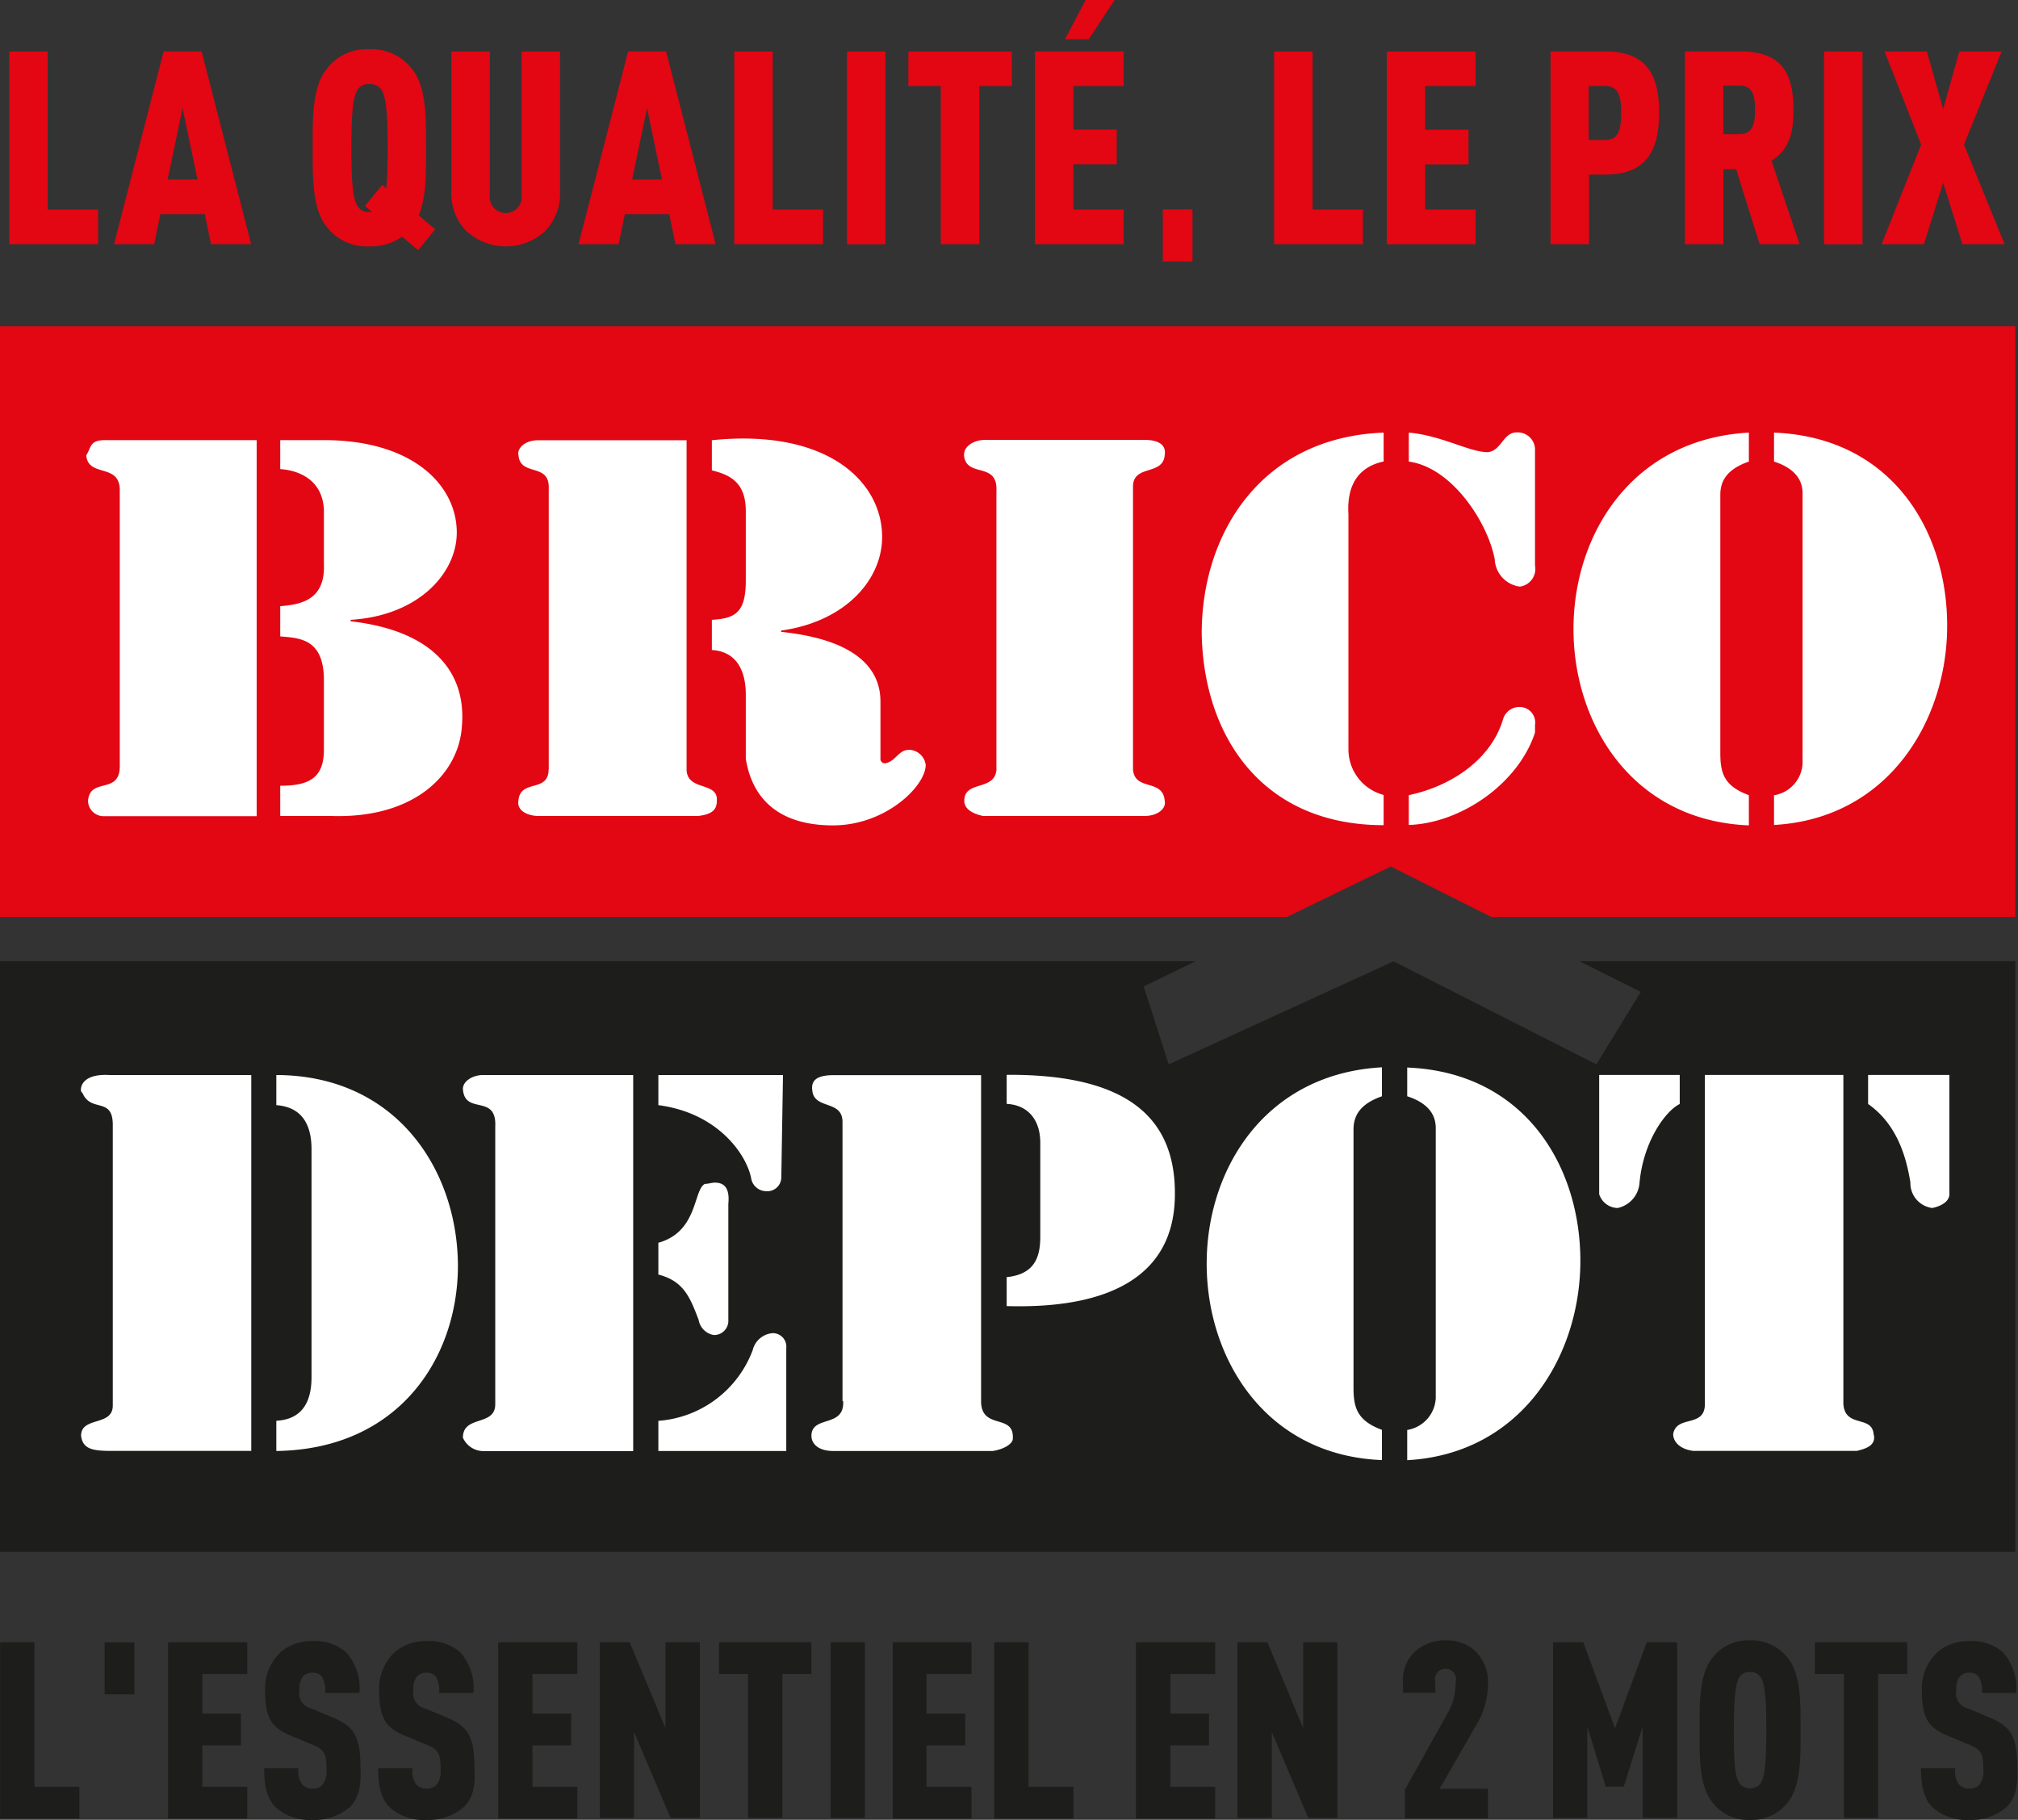
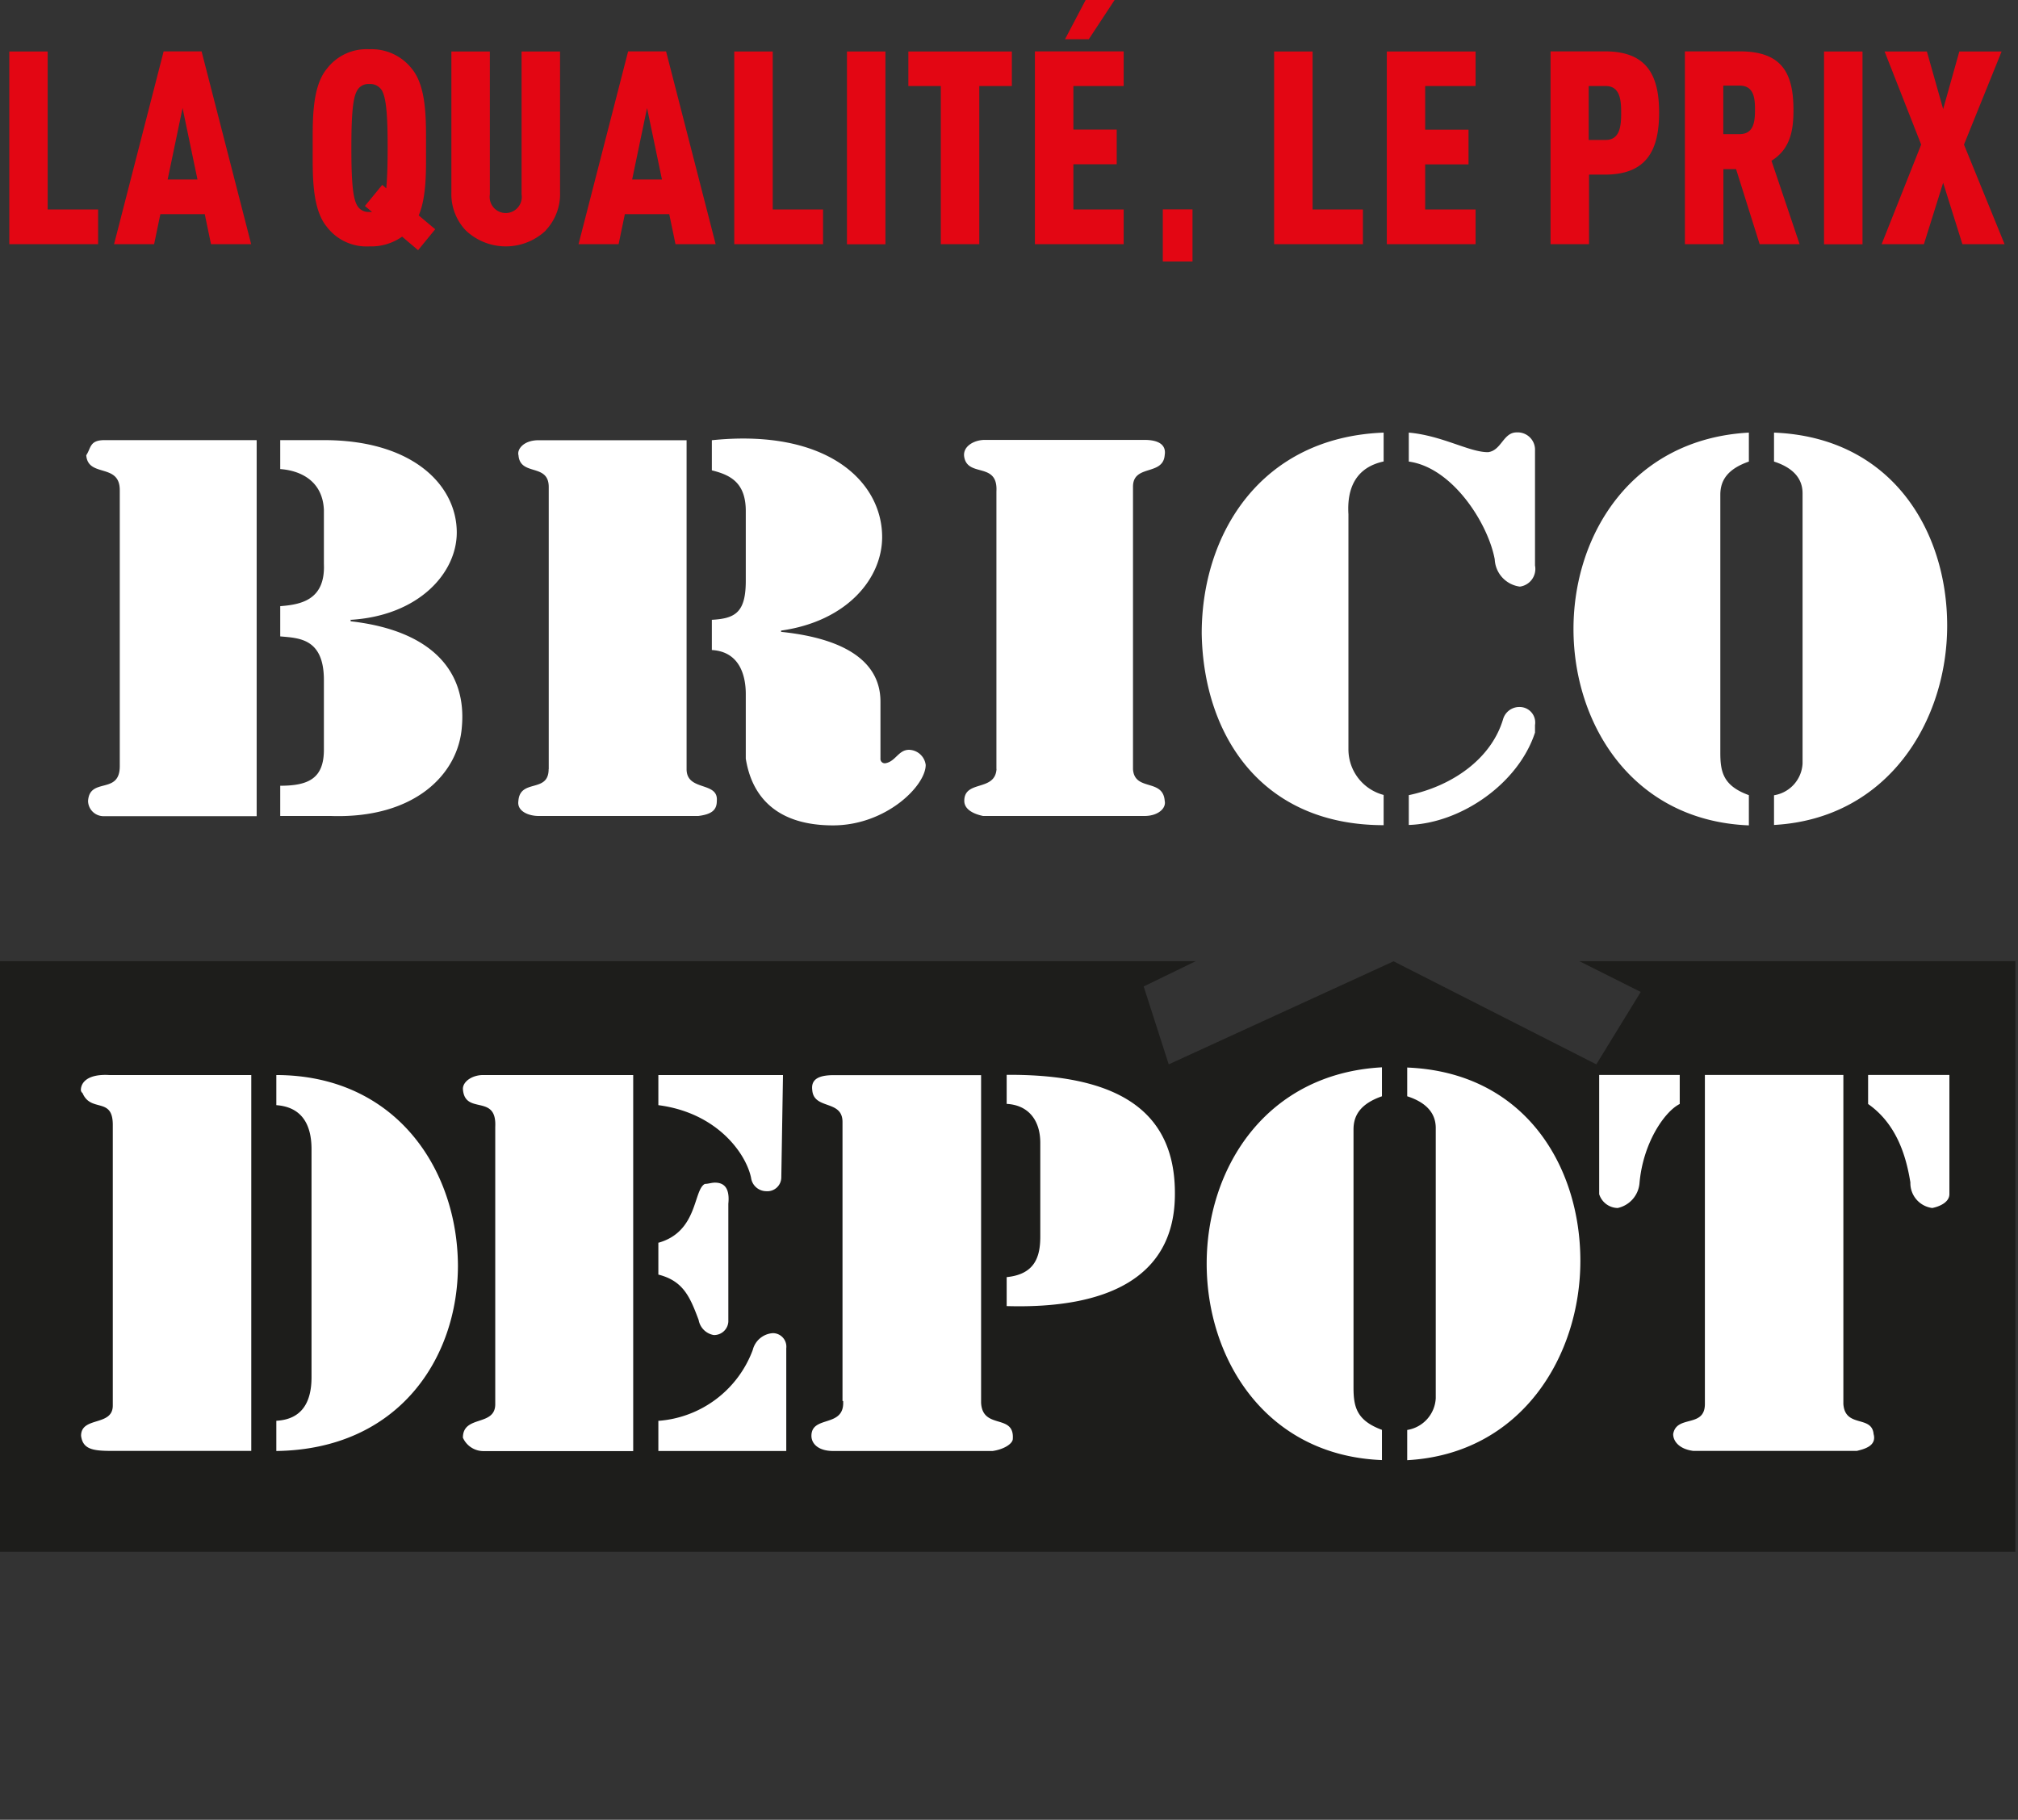
<svg xmlns="http://www.w3.org/2000/svg" id="Design" viewBox="0 0 190.9 172.17">
  <rect x="0" y="0" width="190.9" height="172.17" fill="#333333" stroke="none" />
  <defs>
    <style>.cls-1{fill:#1d1d1b}.cls-2{fill:#e30613}.cls-3{fill:#fff;fill-rule:evenodd}</style>
  </defs>
  <path d="m151.01 100.7-19.18-9.75-21.27 9.75-2.37-7.37 4.92-2.39H0v55.88h190.65V90.94h-41.24l5.8 2.91z" class="cls-1" />
-   <path d="M190.65 30.87H0v55.88h121.75l9.82-4.77 9.49 4.77h49.59z" class="cls-2" />
  <path d="M165.44 40.93c-11 .6-16.59 9.57-16.59 18.58s5.59 18.14 16.59 18.58v-2.86c-2.39-.87-2.7-2.14-2.7-4V46.81c0-1.31.63-2.42 2.7-3.14zm2.38 0v2.74c1.74.56 2.7 1.55 2.7 3v25.57a3.21 3.21 0 0 1-2.7 3v2.81c10.83-.6 16.38-9.89 16.38-18.86s-5.24-17.82-16.38-18.26m-34.55 34.3v2.82c4.92-.16 10.35-3.89 11.94-8.74v-.71a1.47 1.47 0 0 0-1.43-1.71 1.6 1.6 0 0 0-1.59 1.15c-1.11 3.74-4.79 6.32-8.92 7.19m-2.38-34.3c-11.62.44-17.21 9.57-17.21 19 .16 9.56 5.59 18.14 17.21 18.14v-2.86a4.46 4.46 0 0 1-3.33-4.28V48.66c-.16-2.58.79-4.45 3.33-5v-2.74Zm2.38 0v2.74c4.13.56 7.5 5.84 8.13 9.25a2.73 2.73 0 0 0 2.38 2.58 1.69 1.69 0 0 0 1.43-2V42.62a1.64 1.64 0 0 0-1.74-1.71c-1.27 0-1.43 1.71-2.7 1.87-1.75.02-4.33-1.57-7.5-1.85m-39 31.84c-.15 2.15-3.05 1-3.05 3 0 .87 1 1.27 1.78 1.43h15.27c1.27 0 2.07-.72 1.91-1.43-.16-2.15-2.86-.87-3-3V46.05c0-2.15 2.85-1 3-3 .16-1-.63-1.43-1.91-1.43H93.16c-1 0-2.1.6-1.95 1.59.32 2 3.21.44 3.05 3.29v26.24ZM67.34 41.64v2.86c1.74.43 3.21 1.15 3.21 3.85v6.6c0 3-1 3.57-3.21 3.69v2.86c2.73.16 3.21 2.58 3.21 4.17v6.11c.31 1.86 1.43 6.31 8.25 6.31 5 0 8.77-3.73 8.77-5.72a1.63 1.63 0 0 0-1.58-1.43c-1 0-1.27 1.11-2.23 1.27a.41.41 0 0 1-.47-.44v-5.4c0-3.29-2.58-5.88-9.4-6.59v-.12c6.18-.87 9.56-4.88 9.56-8.86-.01-5.3-5.28-10.27-16.11-9.15ZM51.9 72.77c0 2.3-2.7.87-2.86 3-.16 1 1 1.43 1.9 1.43h15.12c1.27-.16 1.75-.56 1.75-1.43.16-1.87-2.86-.87-2.86-3V41.65h-14c-1.43 0-2.06.87-1.9 1.43.16 2 2.86.71 2.86 3v26.68ZM24.21 41.64H9.9c-1.43 0-1.27.72-1.74 1.43.16 2.14 3.17.71 3.17 3.3v26.12c0 2.74-2.86 1-3 3.3a1.47 1.47 0 0 0 1.43 1.43h14.52V41.65Zm9 17c6.39-.4 10-4.41 10-8.26 0-4.45-4.13-8.74-12.57-8.74h-4.13v2.74c1.75.12 4 1 4.13 3.85v5.12c.15 3.45-2.22 3.85-4.13 4v2.86c1.75.16 4.13.16 4.13 4.13v6.59c0 2.7-1.43 3.41-4.13 3.41v2.86h4.76c8 .28 12.1-4 12.42-8.42.48-5.28-2.86-9.13-10.52-10v-.16ZM176.72 101.71v2.74c2.86 2 3.65 5.28 4 7.42a2.37 2.37 0 0 0 2.07 2.42c.79-.16 1.62-.59 1.62-1.31V101.7h-7.66m-17.85 0h-7.62v11.28a1.87 1.87 0 0 0 1.75 1.31 2.63 2.63 0 0 0 2.06-2.3c.32-3.85 2.38-6.83 3.81-7.54v-2.74Zm2.38 0v31.13c0 2.3-2.69 1-3 2.85 0 .72.63 1.43 1.9 1.59h15.48c.63-.16 1.9-.44 1.58-1.59-.16-1.82-2.7-.55-2.86-2.85V101.7h-13.09Zm-30.55-.72c-11 .6-16.58 9.57-16.58 18.58s5.59 18.15 16.58 18.58v-2.86c-2.38-.88-2.69-2.15-2.69-4v-24.42c0-1.31.63-2.42 2.69-3.14zm2.39 0v2.74c1.74.56 2.7 1.55 2.7 3v25.57a3.21 3.21 0 0 1-2.7 3v2.86c10.83-.6 16.38-9.88 16.38-18.86s-5.27-17.86-16.41-18.29Zm-37.89.72v2.74c2.06.11 3.18 1.55 3.18 3.69v8.85c0 1.87-.47 3.58-3.18 3.85v2.74c9.56.28 15.75-2.74 15.91-10.29.16-7.14-4-11.59-15.59-11.59h-.32Zm-15.47 30.85c.16 2.58-3 1.31-3 3.3 0 .72.63 1.43 2.06 1.43H93.9c1.11-.16 1.91-.71 1.91-1.15.16-2.42-2.86-.83-3-3.41v-31H78.9c-1.27 0-2.22.28-2.06 1.43.16 1.87 2.86.87 2.86 3v26.4ZM59.9 101.71H45.7c-1 0-1.91.59-1.91 1.31.16 2.54 3.21.4 3.06 3.58v26.25c0 2.14-3.06 1-3.06 3.17a2.13 2.13 0 0 0 1.91 1.27h14.2v-35.57Zm2.38 32.71v2.86h12.1v-9.72a1.28 1.28 0 0 0-1.27-1.43 2.1 2.1 0 0 0-1.9 1.59 10.33 10.33 0 0 1-8.97 6.71Zm0-32.71v2.85c5.56.72 8.29 4.57 8.77 6.87a1.46 1.46 0 0 0 1.43 1.27 1.32 1.32 0 0 0 1.43-1.27l.16-9.72H62.29Zm0 15.88v3c2.38.6 3 2.14 3.81 4.29a1.76 1.76 0 0 0 1.43 1.43 1.35 1.35 0 0 0 1.38-1.26v-11.16c.16-1.59-.48-2-1.27-2-.32 0-.63.12-.95.12-1.11.58-.64 4.55-4.44 5.58Zm-38.52-15.88H10.35c-2.07-.12-2.7.71-2.7 1.43a.41.41 0 0 0 .16.28c.79 1.87 2.86.32 2.86 3v26.56c0 2-3 1-3 2.86.16 1.27 1.11 1.43 2.85 1.43h13.25V101.7Zm2.38 0v2.85c2.22.16 3.33 1.59 3.33 4.17v21.56c0 2.42-.94 4-3.33 4.13v2.86c11.63-.16 17.18-8.85 17.18-17.55-.05-9.16-5.92-18.02-17.22-18.02Z" class="cls-3" />
-   <path d="M.01 171.99v-16.61h3.25v13.67h4.25v3H.01ZM9.9 160.3v-4.92h2.81v4.92zM15.9 171.99v-16.61h7.49v3h-4.25v3.75h3.65v3h-3.65v3.92h4.25v3H15.9ZM33.12 170.94a5 5 0 0 1-3.54 1.24 4.8 4.8 0 0 1-3.52-1.21c-.8-.82-1.07-2-1.07-3.68h3.24a2.26 2.26 0 0 0 .34 1.52 1.28 1.28 0 0 0 1 .4 1.16 1.16 0 0 0 1-.42 2.2 2.2 0 0 0 .32-1.4c0-1.59-.25-1.87-1.42-2.36l-2.06-.86c-1.65-.7-2.33-1.58-2.33-4.17a4.71 4.71 0 0 1 1.46-3.68 4.38 4.38 0 0 1 3-1.05 4.46 4.46 0 0 1 3.2 1.05 5.1 5.1 0 0 1 1.26 3.85h-3.25a2.55 2.55 0 0 0-.27-1.49 1 1 0 0 0-.94-.42 1.08 1.08 0 0 0-.94.44 1.9 1.9 0 0 0-.27 1.19 1.47 1.47 0 0 0 1.12 1.75l2 .84c2.06.86 2.65 1.8 2.65 4.8.07 1.65-.13 2.77-.98 3.66M43.9 170.94a5 5 0 0 1-3.54 1.24 4.8 4.8 0 0 1-3.52-1.21c-.8-.82-1.07-2-1.07-3.68h3.25a2.25 2.25 0 0 0 .34 1.52 1.27 1.27 0 0 0 1 .4 1.16 1.16 0 0 0 1-.42 2.2 2.2 0 0 0 .32-1.4c0-1.59-.25-1.87-1.42-2.36l-2.06-.86c-1.65-.7-2.33-1.58-2.33-4.17a4.72 4.72 0 0 1 1.46-3.68 4.38 4.38 0 0 1 3-1.05 4.45 4.45 0 0 1 3.2 1.05 5.1 5.1 0 0 1 1.26 3.85h-3.25a2.53 2.53 0 0 0-.28-1.49 1 1 0 0 0-.94-.42 1.08 1.08 0 0 0-.94.44 1.89 1.89 0 0 0-.27 1.19 1.47 1.47 0 0 0 1.12 1.75l2 .84c2.06.86 2.65 1.8 2.65 4.8.1 1.65-.1 2.77-.98 3.66M47.13 171.99v-16.61h7.49v3h-4.25v3.75h3.66v3h-3.66v3.92h4.25v3h-7.49ZM63.43 171.99l-3.45-8.12v8.12h-3.24v-16.61h2.83l3.38 8.12v-8.12h3.25v16.61h-2.76ZM74.01 158.37v13.62h-3.25v-13.62h-2.74v-3h8.73v3zM78.58 171.99v-16.61h3.24v16.61zM84.45 171.99v-16.61h7.45v3h-4.25v3.75h3.66v3h-3.66v3.92h4.25v3h-7.49ZM94.05 171.99v-16.61h3.25v13.67h4.25v3h-7.49ZM107.46 171.99v-16.61h7.5v3h-4.25v3.75h3.66v3h-3.66v3.92h4.25v3h-7.5ZM123.76 171.99l-3.45-8.12v8.12h-3.25v-16.61h2.84l3.38 8.12v-8.12h3.24v16.61h-2.77ZM132.9 171.99v-2.66l4.18-7.49a5.7 5.7 0 0 0 .62-2.68 1 1 0 1 0-1.92 0v1h-3.06v-.89a3.72 3.72 0 0 1 1.12-3 4.16 4.16 0 0 1 2.92-1.07 3.89 3.89 0 0 1 2.79 1 4.09 4.09 0 0 1 1.21 3.13 7.54 7.54 0 0 1-.89 3.5l-3.68 6.41h4.57v2.8h-7.86ZM155.39 171.99v-8.65l-1.78 5.69h-1.71l-1.74-5.67v8.63h-3.24v-16.61h2.86l3 8.14 3-8.14h2.88v16.61h-3.24ZM169.12 170.52a4.27 4.27 0 0 1-3.59 1.66 4.18 4.18 0 0 1-3.54-1.66c-1.3-1.59-1.21-4.59-1.21-6.83s-.09-5.25 1.21-6.83a4.18 4.18 0 0 1 3.54-1.66 4.27 4.27 0 0 1 3.59 1.66c1.3 1.59 1.21 4.59 1.21 6.83s.09 5.24-1.21 6.83m-2.47-11.68a1.14 1.14 0 0 0-1.12-.65 1.08 1.08 0 0 0-1.07.65c-.39.77-.44 2.85-.44 4.85s0 4.08.44 4.85a1.08 1.08 0 0 0 1.07.65 1.15 1.15 0 0 0 1.12-.65c.39-.77.44-2.85.44-4.85s-.05-4.09-.44-4.86ZM177.67 158.37v13.62h-3.24v-13.62h-2.74v-3h8.73v3h-2.74ZM189.85 170.94a5 5 0 0 1-3.54 1.24 4.8 4.8 0 0 1-3.52-1.21c-.8-.82-1.07-2-1.07-3.68h3.24a2.26 2.26 0 0 0 .34 1.52 1.28 1.28 0 0 0 1 .4 1.16 1.16 0 0 0 1-.42 2.2 2.2 0 0 0 .32-1.4c0-1.59-.25-1.87-1.42-2.36l-2.06-.86c-1.65-.7-2.33-1.58-2.33-4.17a4.71 4.71 0 0 1 1.46-3.68 4.38 4.38 0 0 1 3-1.05 4.45 4.45 0 0 1 3.2 1.05 5.1 5.1 0 0 1 1.26 3.85h-3.25a2.55 2.55 0 0 0-.27-1.49 1 1 0 0 0-.94-.42 1.09 1.09 0 0 0-.94.44 1.91 1.91 0 0 0-.27 1.19 1.47 1.47 0 0 0 1.12 1.75l2 .84c2.06.86 2.65 1.8 2.65 4.8.07 1.65-.13 2.77-.98 3.66" class="cls-1" />
  <path d="M.88 23.1V4.87h3.63v14.95h4.77v3.28zM19.96 23.1l-.59-2.84h-4.2l-.59 2.84h-3.79l4.69-18.24h3.59l4.69 18.24h-3.79Zm-2.69-12.88-1.41 6.76h2.82ZM39.55 23.67l-1.51-1.28a5.07 5.07 0 0 1-3.1.92 4.72 4.72 0 0 1-4-1.82c-1.46-1.74-1.36-5-1.36-7.51s-.1-5.76 1.36-7.5a4.72 4.72 0 0 1 4-1.82 4.83 4.83 0 0 1 4 1.82c1.46 1.74 1.36 5 1.36 7.5 0 2 .08 4.59-.69 6.4l1.56 1.31Zm-3.36-15a1.29 1.29 0 0 0-1.26-.72 1.21 1.21 0 0 0-1.2.72c-.44.84-.49 3.12-.49 5.33s.05 4.48.49 5.33a1.21 1.21 0 0 0 1.2.72.8.8 0 0 0 .26 0l-.67-.56 1.64-2 .38.33c.1-1.08.13-2.46.13-3.82 0-2.2-.05-4.48-.49-5.33M51.64 21.8a5.51 5.51 0 0 1-7.58 0 5 5 0 0 1-1.36-3.59V4.87h3.64v13.52a1.52 1.52 0 1 0 3 0V4.87h3.64v13.34a5 5 0 0 1-1.36 3.59M63.9 23.1l-.59-2.84h-4.2l-.59 2.84h-3.79l4.69-18.24h3.59L67.7 23.1zm-2.69-12.88-1.41 6.76h2.82ZM69.46 23.1V4.87h3.64v14.95h4.76v3.28zM80.12 4.87h3.64v18.24h-3.64zM92.64 8.14V23.1H89V8.14h-3.07V4.87h9.79v3.27zM97.9 23.1V4.86h8.4v3.28h-4.76v4.12h4.1v3.28h-4.1v4.28h4.76v3.28zM103 3.71h-2.25L102.7 0h2.74ZM120.53 23.1V4.87h3.64v14.95h4.76v3.28zM131.19 23.1V4.87h8.4v3.27h-4.77v4.13h4.1v3.28h-4.1v4.27h4.77v3.28zM151.83 16.52h-1.51v6.58h-3.64V4.86h5.15c3.94 0 5.12 2.23 5.12 5.79s-1.18 5.87-5.12 5.87m0-8.38h-1.54v5.1h1.61c1.38 0 1.46-1.41 1.46-2.56s-.08-2.54-1.46-2.54M166.46 23.1l-2.23-7.1h-1.2v7.1h-3.64V4.86h5.2c4 0 5.07 2.08 5.07 5.56 0 1.95-.31 3.69-2.08 4.79l2.66 7.89h-3.79Zm-1.9-15h-1.54v4.59h1.54c1.38 0 1.46-1.26 1.46-2.31s-.08-2.28-1.46-2.28M172.55 4.87h3.64v18.24h-3.64zM185.64 23.1l-1.82-5.81L182 23.1h-4l3.74-9.42-3.46-8.81h4l1.54 5.45 1.53-5.45h4l-3.56 8.81 3.84 9.42zM110 19.81h2.81v4.93H110z" class="cls-2" />
</svg>